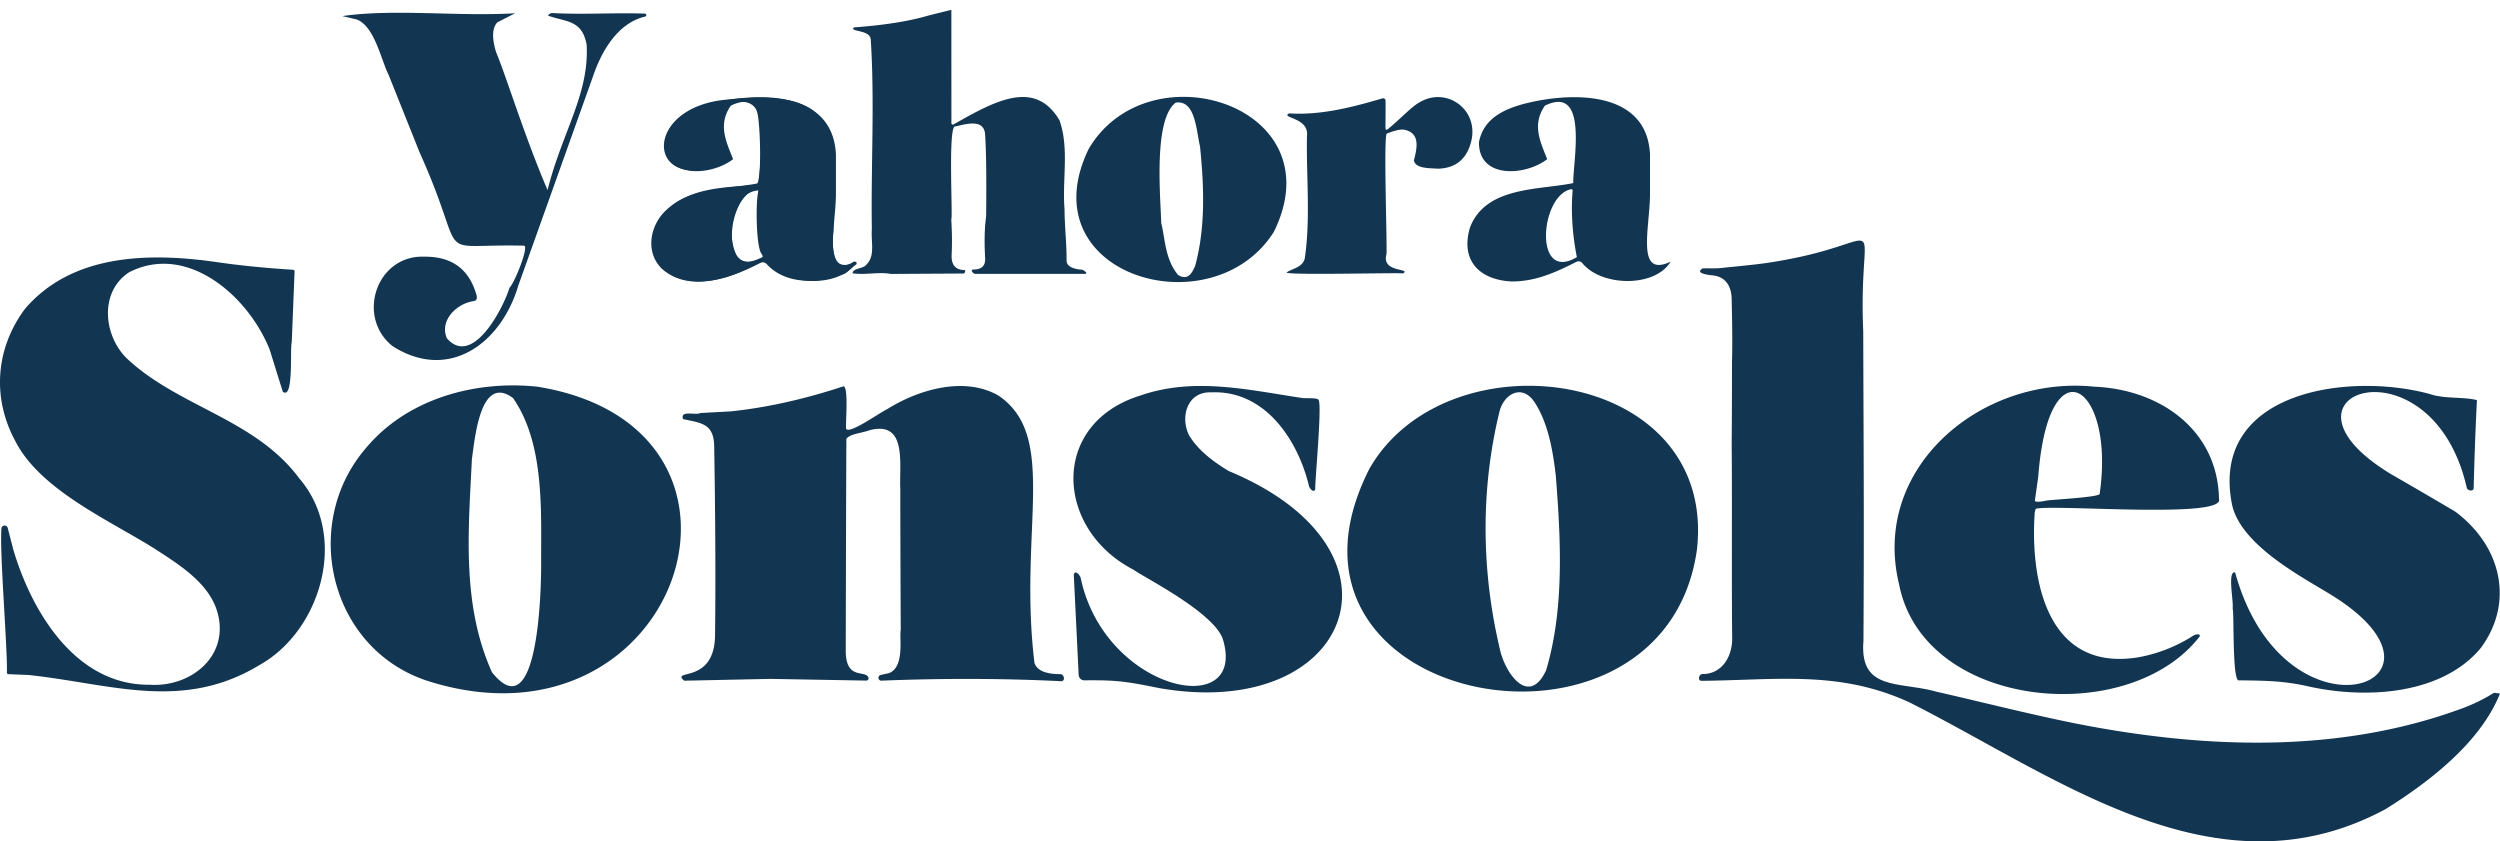
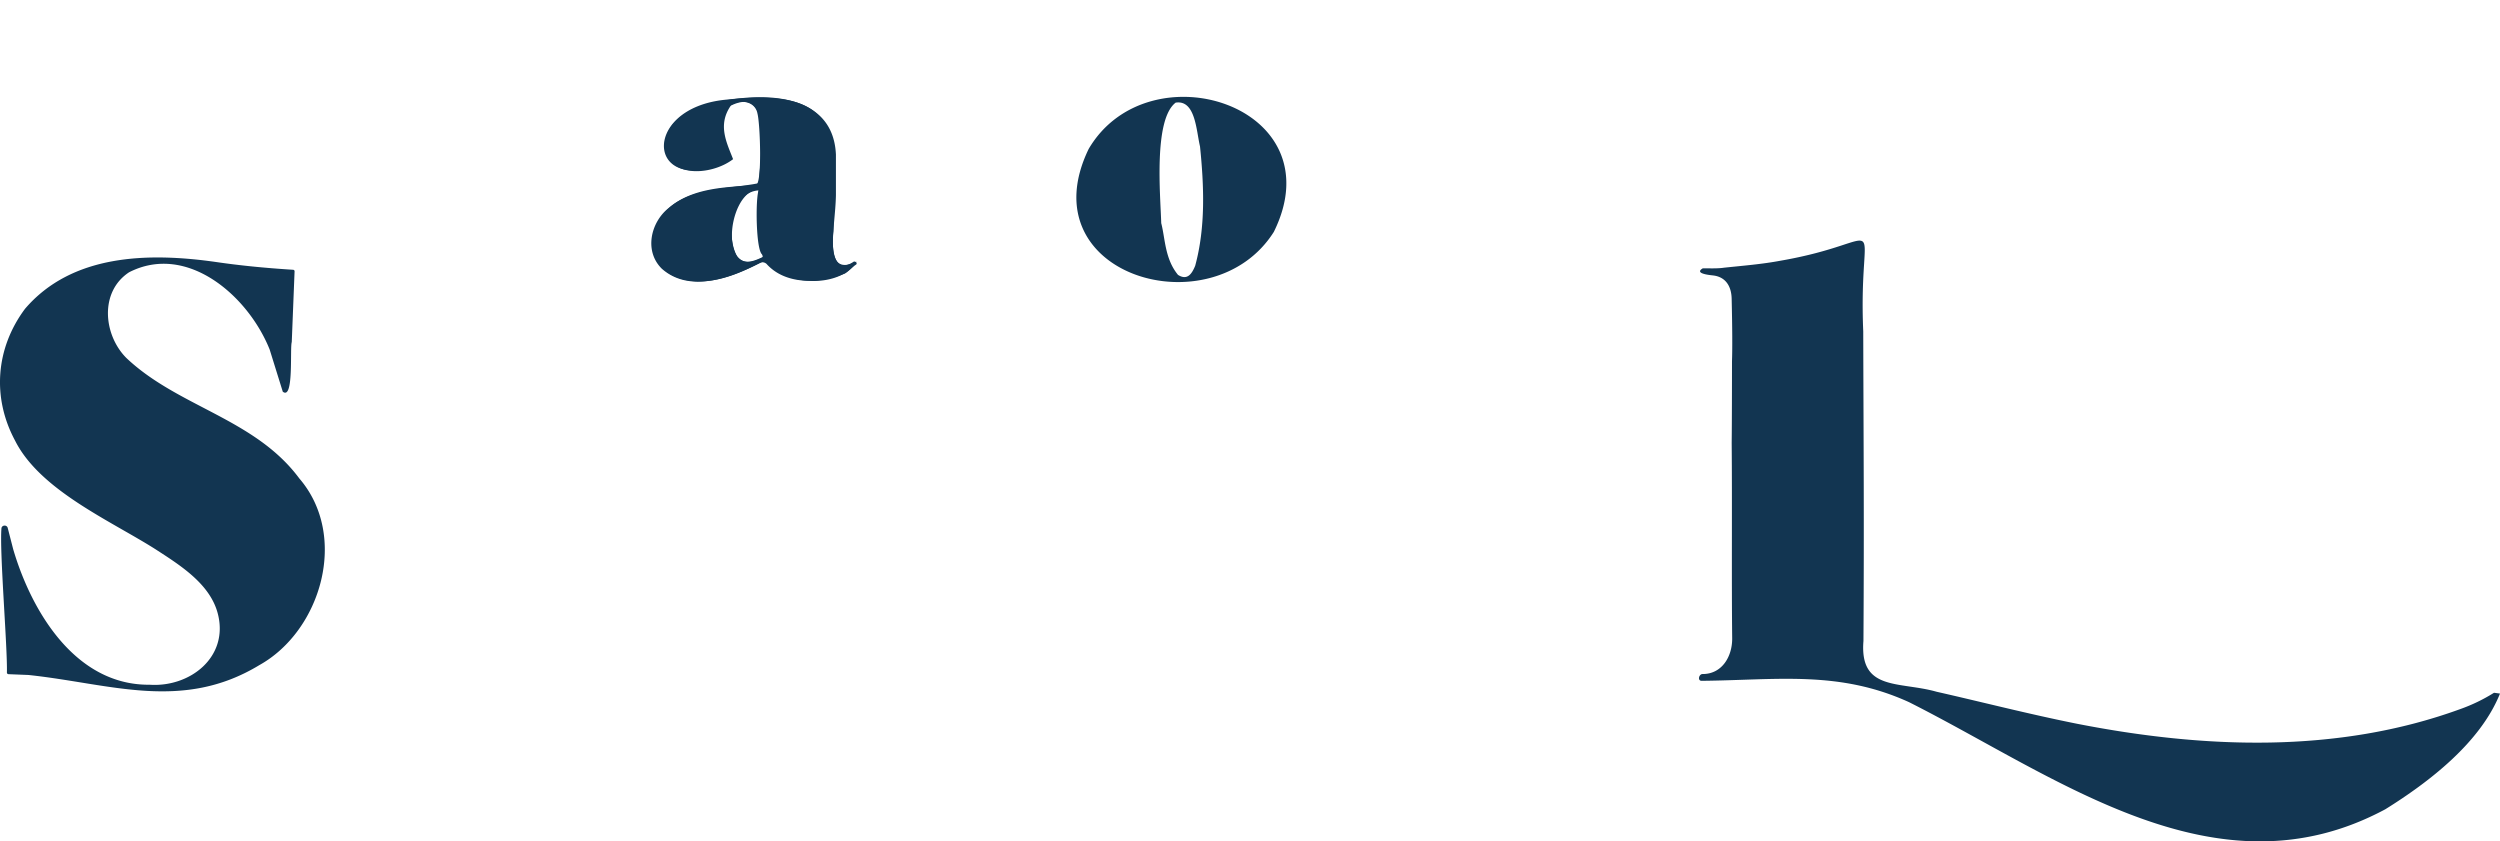
<svg xmlns="http://www.w3.org/2000/svg" width="208" height="70" viewBox="0 0 208 70" fill="none">
-   <path d="m79.153.816.004 9.43c0 .09.103.152.181.106 3.48-1.98 6.782-3.792 8.816-.332.82 2.342.214 4.932.415 7.365.006 1.436.187 2.952.17 4.314q.026.63 1.25.74c.144.008.253.122.358.204.059.044.024.149-.05.145h-9.163c-.155-.011-.445-.315-.161-.365q1.05.015.99-.958-.117-2 .083-3.474.055-4.899-.094-6.9c-.152-1.223-1.64-.752-2.463-.571-.642-.216-.199 7.563-.343 7.75q.096 1.608.031 2.925-.062 1.245 1.052 1.274a.08.08 0 0 1 .076.102c-.017.081-.057.193-.161.186l-6.027.035c-1.03-.19-2.2.111-3.18-.055.007-.364.59-.364.993-.578.952-.761.524-1.87.607-3.133-.08-5.26.246-10.557-.092-15.764-.06-.59-.968-.63-1.387-.787-.103-.022-.09-.194.02-.197 1.764-.133 4.138-.386 6.179-.988zm-36.296.287-1.472.751c-.579.59-.332 1.776-.105 2.496.91 2.206 2.341 6.937 4.277 11.465 1.191-4.785 3.49-7.993 3.25-12.106-.388-2.075-1.706-1.868-3.205-2.405.05-.135.219-.225.358-.218 2.656.142 5.222-.044 7.72.048.12.03.123.216-.002.244-2.343.55-3.674 2.99-4.344 4.986l-6.208 17.387c-1.434 4.855-5.804 8.021-10.461 5.05-3.064-2.438-1.342-7.623 2.673-7.444q3.404-.025 4.31 3.201.105.432-.225.491c-1.469.208-2.87 1.64-2.245 3.092 2.11 2.442 4.665-2.417 5.219-4.215.393-.34 1.682-3.527 1.18-3.487-7.864-.184-4.442 1.608-8.662-7.749l-2.573-6.44c-.64-1.263-1.183-4.1-2.682-4.636l-1.174-.275c4.24-.628 9.669.052 14.374-.238zm79.547 10.661q-.555 2.217-2.777 2.272c-.694-.057-1.833.009-1.992-.679.24-.953.584-2.267-.779-2.561q-.429-.093-1.467.316c-.308.054.059 9.92-.043 10.077-.404 1.518 2.112 1.108 1.389 1.564-.082-.091-9.716.17-9.69-.085.513-.347 1.3-.406 1.508-1.145.499-3.332.12-6.843.187-10.197.197-1.58-2.23-1.486-1.496-1.892 2.664.17 5.287-.517 7.774-1.248a.197.197 0 0 1 .249.124c.037.05-.007 2.335.009 2.392 0 .076.091.12.15.074.93-.725 1.982-1.883 2.66-2.25 2.246-1.364 4.977.578 4.318 3.236zm14.877 1.099v3.365c-.043 2.878-1.167 6.906 1.715 5.542-1.3 2.165-5.73 2.082-7.336.136a.4.4 0 0 0-.51-.118c-1.792.914-3.452 1.645-5.41 1.63-2.677-.148-4.237-1.754-3.443-4.471 1.301-3.46 5.77-3.123 8.597-3.714-.024-1.874 1.297-8.222-2.356-6.444-1.12 1.604-.347 3.075.188 4.454-1.82 1.407-5.737 1.656-5.674-1.43.373-1.871 1.901-2.646 3.574-3.128 4.022-1.08 10.415-1.227 10.655 4.178m-6.563 2.879c-2.588.506-3.147 7.824.478 5.651-.33-1.626-.52-3.668-.352-5.54a.11.11 0 0 0-.126-.111" fill="#123551" />
  <path d="M69.549 12.863v3.365c-.044 2.878-1.167 6.906 1.715 5.542-1.3 2.165-5.73 2.082-7.336.136a.404.404 0 0 0-.51-.118c-1.792.914-3.453 1.645-5.41 1.63-2.677-.148-4.238-1.754-3.443-4.471 1.3-3.46 5.77-3.123 8.597-3.714-.024-1.874 1.296-8.222-2.357-6.444-1.119 1.604-.346 3.075.188 4.454-1.82 1.407-5.736 1.656-5.673-1.43.373-1.871 1.9-2.646 3.574-3.128 4.022-1.08 10.415-1.227 10.655 4.178m-6.564 2.879c-2.588.506-3.146 7.824.478 5.651-.33-1.626-.52-3.668-.351-5.54a.11.11 0 0 0-.127-.111" fill="#123551" />
  <path d="M69.339 19.24c-.138 1.138-.088 3.695 1.647 2.558.13-.116.395.074.242.216-.205.1-.79.731-1.01.775-2.088.82-4.812.912-6.391-.775a.5.5 0 0 0-.624-.135c-2.37 1.226-5.811 2.533-8.135.482-1.482-1.451-.945-3.834.539-5.034 2.05-1.754 4.803-1.74 7.27-1.931.552.006.371-5.104.144-5.946-.257-1.412-2.49-1.22-2.742.102-.694 1.77.953 3.474.349 3.856-6.795 3.166-7.485-4.416-.234-5.115 9.837-1.038 9.158 2.872 8.944 10.948m-8.002 2.115c.61.766 1.492.301 2.15.029.069-.04.06-.149-.012-.182-.595-.094-.63-4.785-.349-5.363-2.256.133-2.767 3.731-1.79 5.516m44.65-2.066c-5.115 8.115-20.511 3.655-15.408-6.896 4.986-8.501 20.588-3.598 15.408 6.896m-9.37-.725c.334 1.279.293 2.963 1.395 4.305.802.509 1.173-.137 1.43-.755.872-3.207.738-6.644.402-9.93-.316-1.31-.37-3.897-2.025-3.646-1.863 1.42-1.263 7.77-1.202 10.026m58.407 9c.027 10.013.079 15.4.018 25.763-.34 4.194 2.985 3.345 6.084 4.225 3.86.875 7.643 1.853 11.667 2.66 10.513 2.064 21.65 2.518 31.886-1.211q1.497-.53 2.826-1.364l.498.066c-1.635 4.073-5.859 7.333-9.538 9.625-14.079 7.56-27.269-2.684-39.628-8.908-5.844-2.664-10.946-1.837-17.28-1.776-.352-.03-.186-.593.122-.565 1.606-.009 2.453-1.468 2.442-2.97-.055-4.872.004-11.325-.042-16.254.02-1.691.024-5.115.026-6.81q.056-1.52-.028-5.191c-.024-1.072-.524-1.833-1.575-1.942-.437-.046-1.519-.181-.83-.587.553-.007 1.229.03 1.777-.055 1.564-.166 3.131-.286 4.717-.585 9.444-1.643 6.413-4.571 6.858 5.879m-130.747.892c-.166.537.186 4.877-.748 4.129l-1.091-3.507c-1.792-4.48-6.882-8.89-11.696-6.426-2.47 1.623-2.139 5.2-.236 7.12 4.295 4.083 10.703 5.047 14.397 10.029 4.135 4.802 1.805 12.682-3.318 15.532-6.42 3.892-12.403 1.544-19.21.824l-1.668-.067a.134.134 0 0 1-.13-.129c.053-2.106-.623-10.088-.453-12.019.046-.275.454-.288.52-.02l.455 1.77c1.545 5.255 5.224 11.33 11.345 11.277 3.369.227 6.587-2.295 5.69-5.872-.621-2.498-3.13-4.063-5.204-5.405-3.737-2.372-9.61-4.907-11.678-9.04-1.929-3.59-1.606-7.694.834-10.963 3.884-4.53 10.181-4.713 15.948-3.882q2.841.417 6.361.638a.123.123 0 0 1 .116.126z" fill="#123551" />
-   <path d="M44.724 32.174c21.08 3.432 11.791 31.053-9.054 24.507-8.178-2.586-10.71-12.957-5.272-19.344 3.428-4.153 9.1-5.717 14.326-5.163m-5.46 5.999c-.297 6.063-.855 12.134 1.665 17.755 3.928 4.925 4.122-7.257 4.093-9.317 0-4.325.245-9.791-2.339-13.494-2.694-2.001-3.157 3.227-3.419 5.056m69.109-5.054c.1.028 1.259-.035 1.303.129.377.091-.312 7.06-.24 7.44-.125.4-.522-.083-.544-.314-.951-3.882-3.711-7.912-8.086-7.729-2.04-.098-2.619 2.045-1.89 3.542.733 1.265 2.053 2.243 3.319 3.005 15.916 6.615 10.118 20.87-5.822 18.052-2.758-.561-3.559-.666-6.188-.64a.47.47 0 0 1-.48-.447l-.406-8.344c.12-.467.563.078.591.349 2.04 9.378 13.811 11.818 11.829 5.073-.689-2.293-6.875-5.348-7.42-5.821-6.567-3.354-7.019-12.157.53-14.503 4.477-1.555 8.959-.475 13.504.208" fill="#123551" />
-   <path d="M141.189 45.702c-2.716 19.588-37.356 13.131-27.243-6.723 6.501-11.308 28.911-8.412 27.243 6.723m-16.433-11.456c-1.566 6.41-1.52 13.192.024 19.721.424 2.034 2.412 4.866 3.85 1.816 1.536-5.104 1.23-10.893.813-16.198-.235-2.031-.619-4.338-1.741-6.079-1.034-1.608-2.57-.757-2.946.74m-41.677-1.329c5.006 3.398 1.654 11.172 2.985 22.218.247.823 1.342.951 2.145.954.32-.022.463.589.079.587q-7.144-.353-14.871-.049c-.351.075-.456-.384-.144-.47l.694-.154c1.32-.512.844-2.954.975-3.602q-.044-9.809-.035-11.674c-.111-2.04.616-5.728-2.513-4.945-.895.304-1.63.306-1.975.725q-.026 4.905-.053 17.696c.03 2.431 1.659 1.488 1.894 2.185a.192.192 0 0 1-.187.237l-7.989-.142-7.164.151c-1.165-1.026 2.571.369 2.573-3.856q.079-6.484-.072-15.652c-.033-1.891-1.073-1.93-2.588-2.256-.281-.783 1.065-.29 1.436-.506l2.527-.137q4.447-.465 9.293-2.056c.596-.388.214 3.406.317 3.52.305.43 2.79-1.364 3.41-1.65 2.538-1.593 6.39-2.782 9.263-1.124m101.541 8.591c.559 1.645-13.23.48-15.139.8-.157-.012-.157.236-.192.337-.404 5.946 1.196 13.275 8.643 12.038a12.6 12.6 0 0 0 4.565-1.807c.133-.078.563-.2.528.062-5.922 7.682-23.021 6.103-25.028-4.356-2.342-9.708 6.902-17.37 16.232-16.411 5.477.22 10.284 3.592 10.391 9.337m-15.034-1.879-.275 1.962q-.109.269.892.072c.076-.08 4.672-.28 4.491-.598 1.307-9.027-4.26-12.715-5.108-1.436m32.61-6.838c1.178.406 2.717.207 3.884.498a292 292 0 0 0-.268 7.216c.067.436-.533.36-.585.041-2.931-12.739-17.45-7.851-6.289-1.095a568 568 0 0 1 5.324 3.105c3.874 2.867 4.958 7.61 2.104 11.401-3.282 3.89-9.627 4.213-14.365 3.138-1.987-.441-3.408-.465-5.695-.491-.617.305-.408-5.863-.556-6 .118-.49-.463-3.134.214-2.977 4.139 15.05 20.289 9.171 7.65 1.658-2.252-1.368-7.144-3.975-7.897-7.249-1.933-9.446 9.612-11.126 16.479-9.245" fill="#123551" />
</svg>